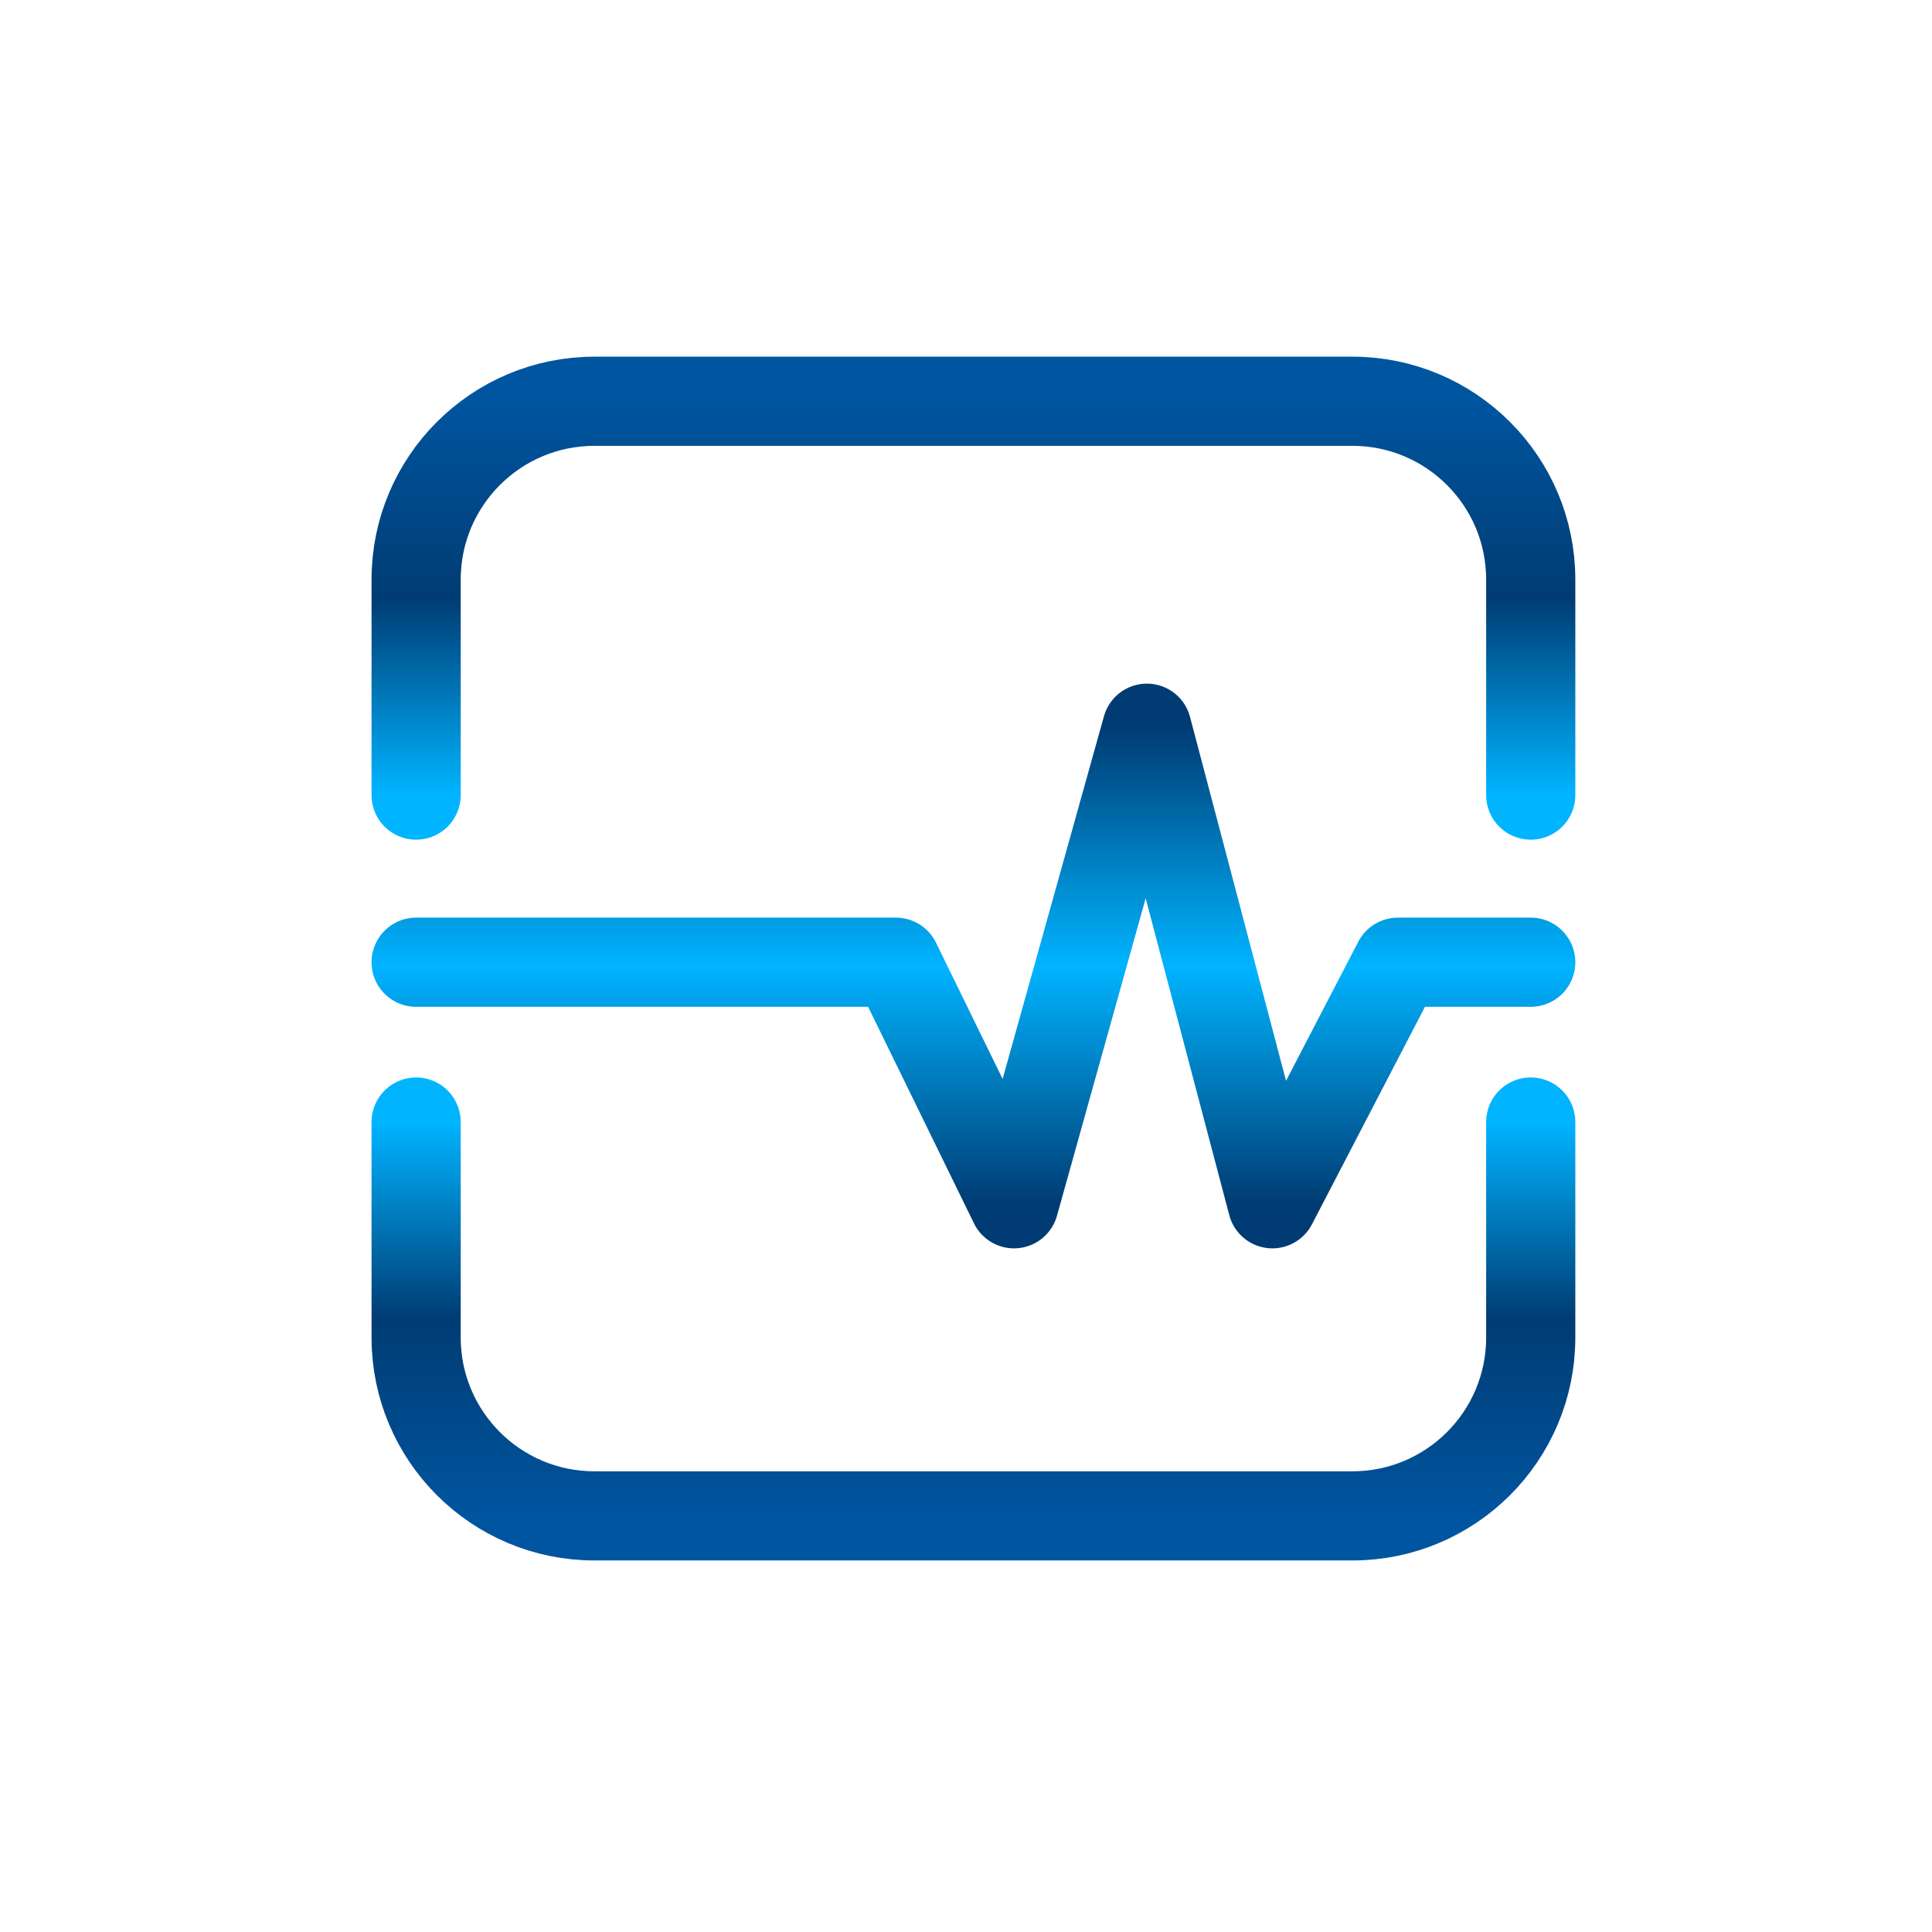
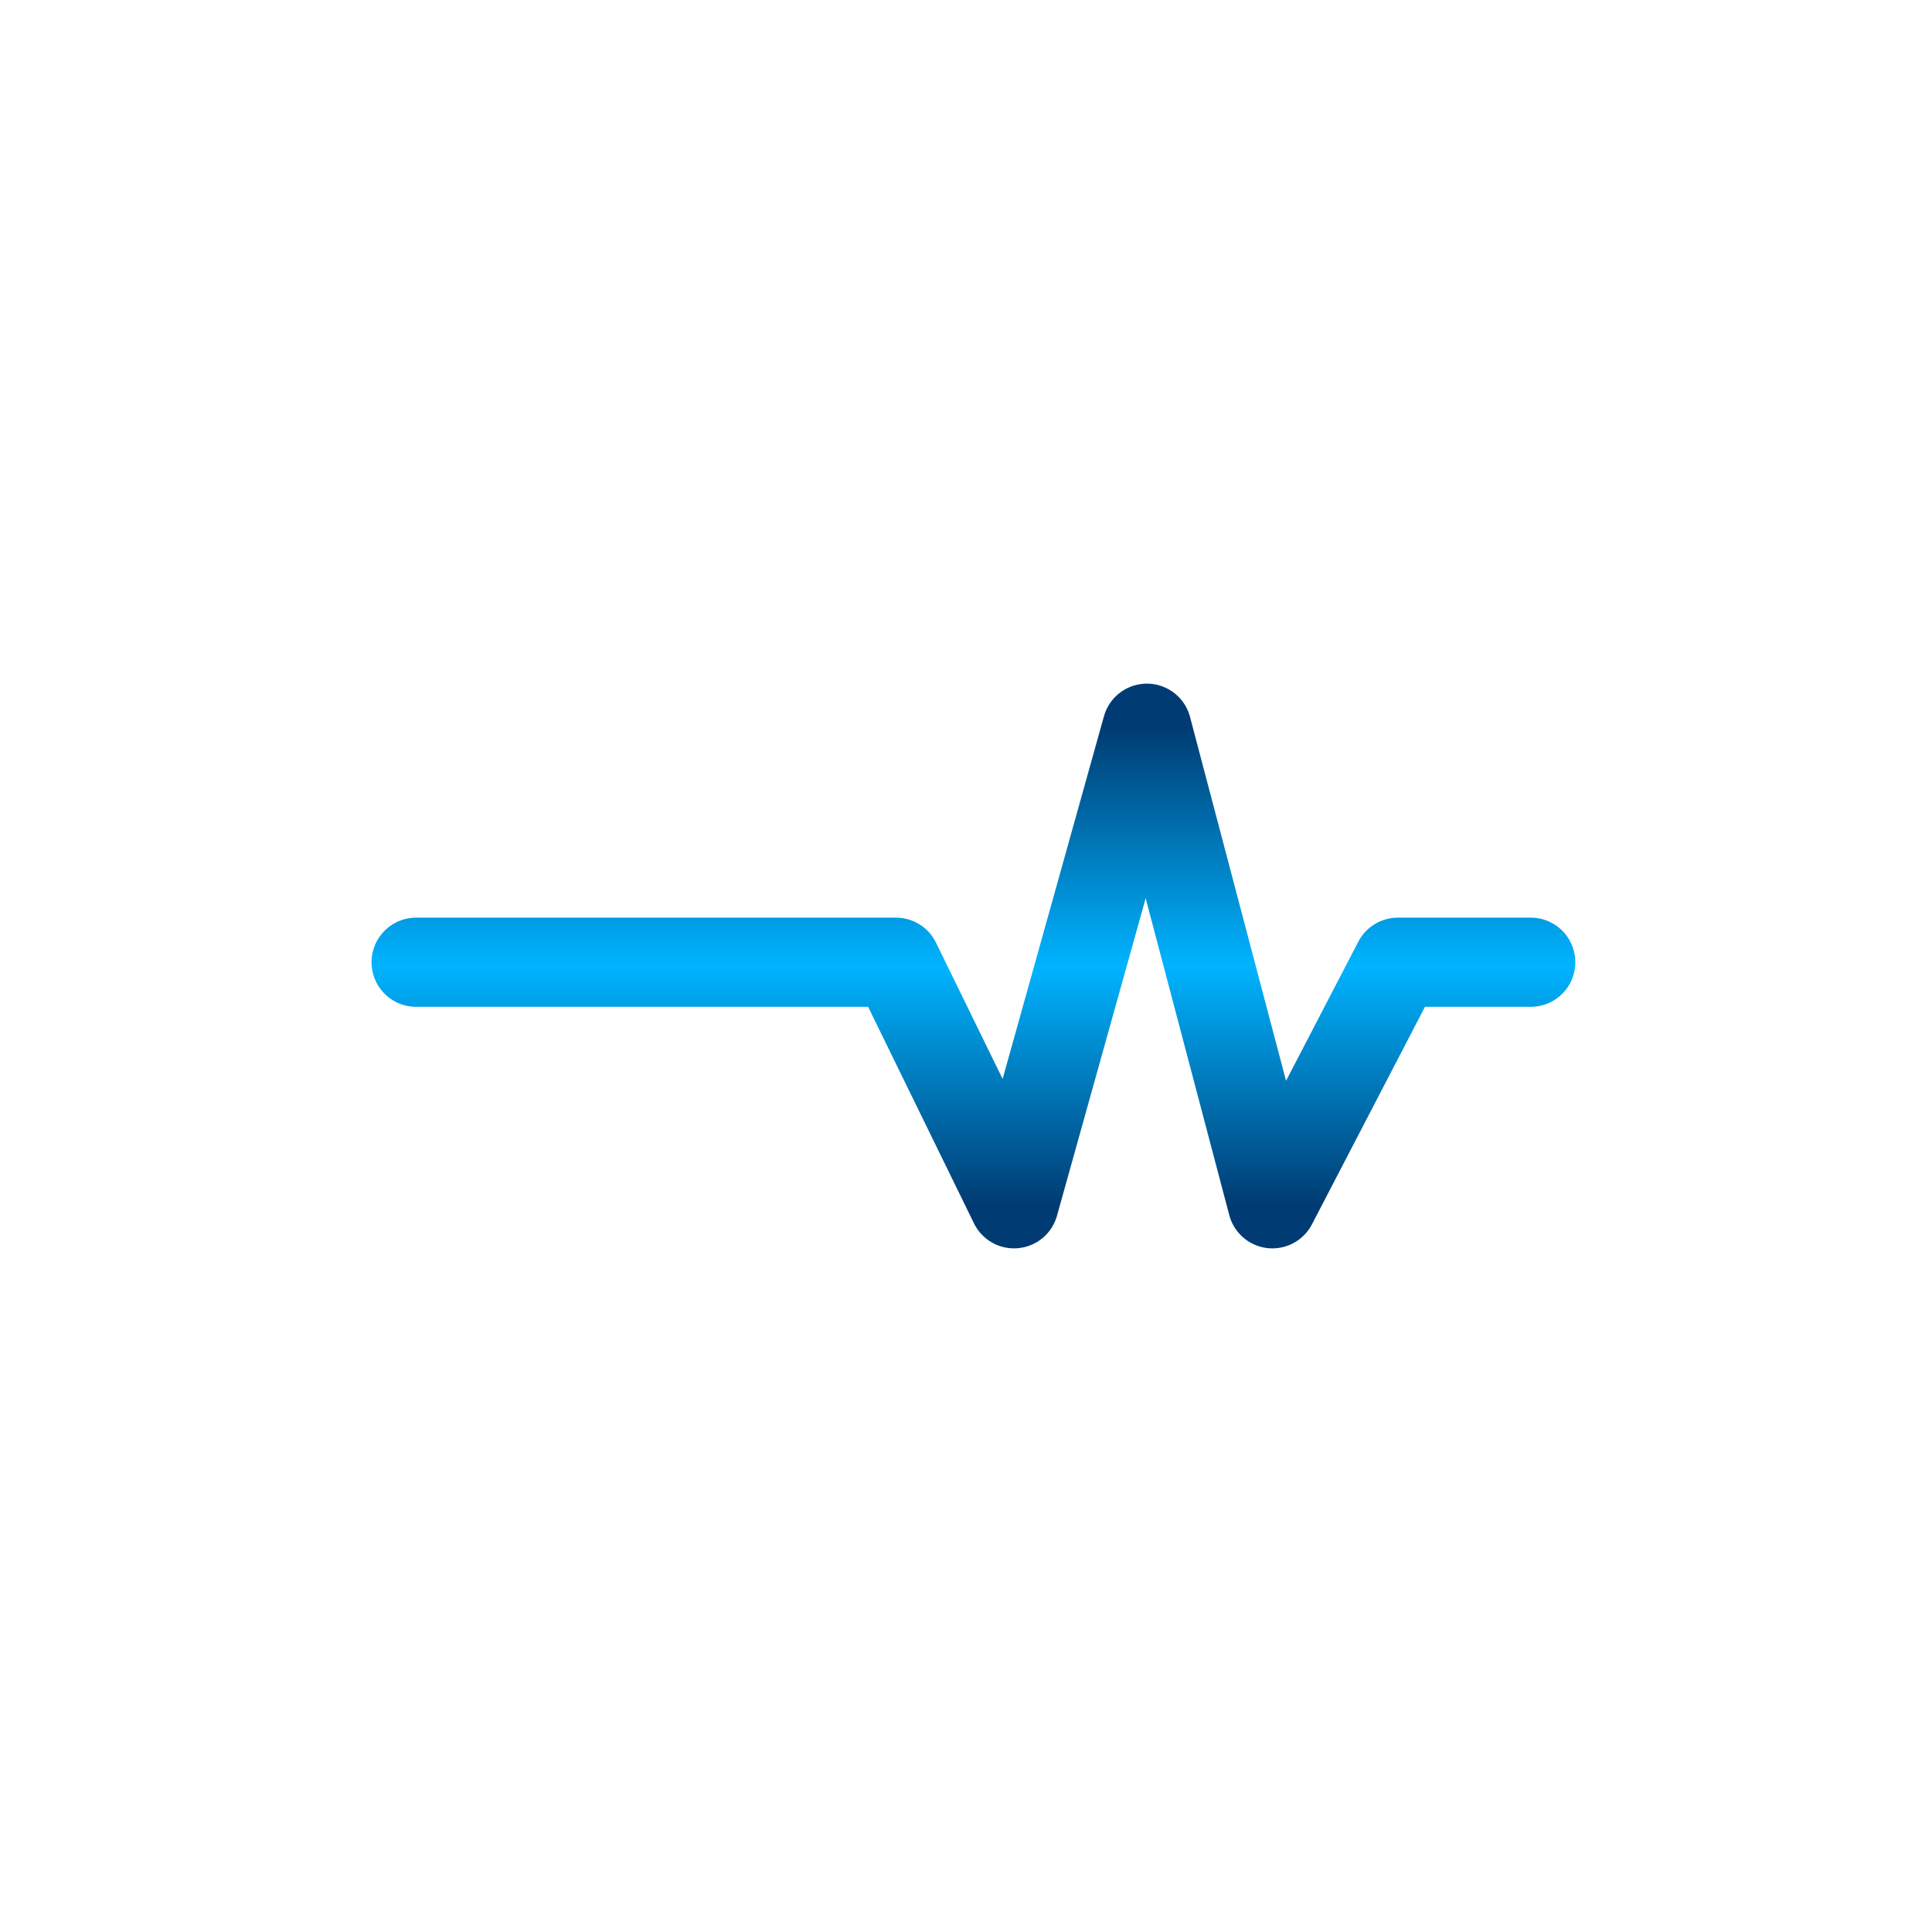
<svg xmlns="http://www.w3.org/2000/svg" width="130" height="130" viewBox="0 0 130 130" fill="none">
  <path d="M28 64.746H60.285L68.232 81L77.172 49L81.394 65L85.616 81L94.06 64.746H103" stroke="url(#paint0_linear_412_159)" stroke-width="6" stroke-linecap="round" stroke-linejoin="round" />
-   <path d="M28 53.5V39C28 32.373 33.373 27 40 27H91C97.627 27 103 32.373 103 39V53.5" stroke="url(#paint1_linear_412_159)" stroke-width="6" stroke-linecap="round" />
-   <path d="M103 75.5L103 90C103 96.627 97.627 102 91 102L40 102C33.373 102 28 96.627 28 90L28 75.5" stroke="url(#paint2_linear_412_159)" stroke-width="6" stroke-linecap="round" />
  <defs>
    <linearGradient id="paint0_linear_412_159" x1="65.5" y1="49" x2="65.5" y2="81" gradientUnits="userSpaceOnUse">
      <stop stop-color="#003C73" />
      <stop offset="0.5" stop-color="#00B4FF" />
      <stop offset="1" stop-color="#003C73" />
    </linearGradient>
    <linearGradient id="paint1_linear_412_159" x1="65.5" y1="27" x2="65.5" y2="53.5" gradientUnits="userSpaceOnUse">
      <stop stop-color="#0055A0" />
      <stop offset="0.5" stop-color="#003C73" />
      <stop offset="1" stop-color="#00B4FF" />
    </linearGradient>
    <linearGradient id="paint2_linear_412_159" x1="65.5" y1="102" x2="65.5" y2="75.5" gradientUnits="userSpaceOnUse">
      <stop stop-color="#0055A0" />
      <stop offset="0.5" stop-color="#003C73" />
      <stop offset="1" stop-color="#00B4FF" />
    </linearGradient>
  </defs>
</svg>